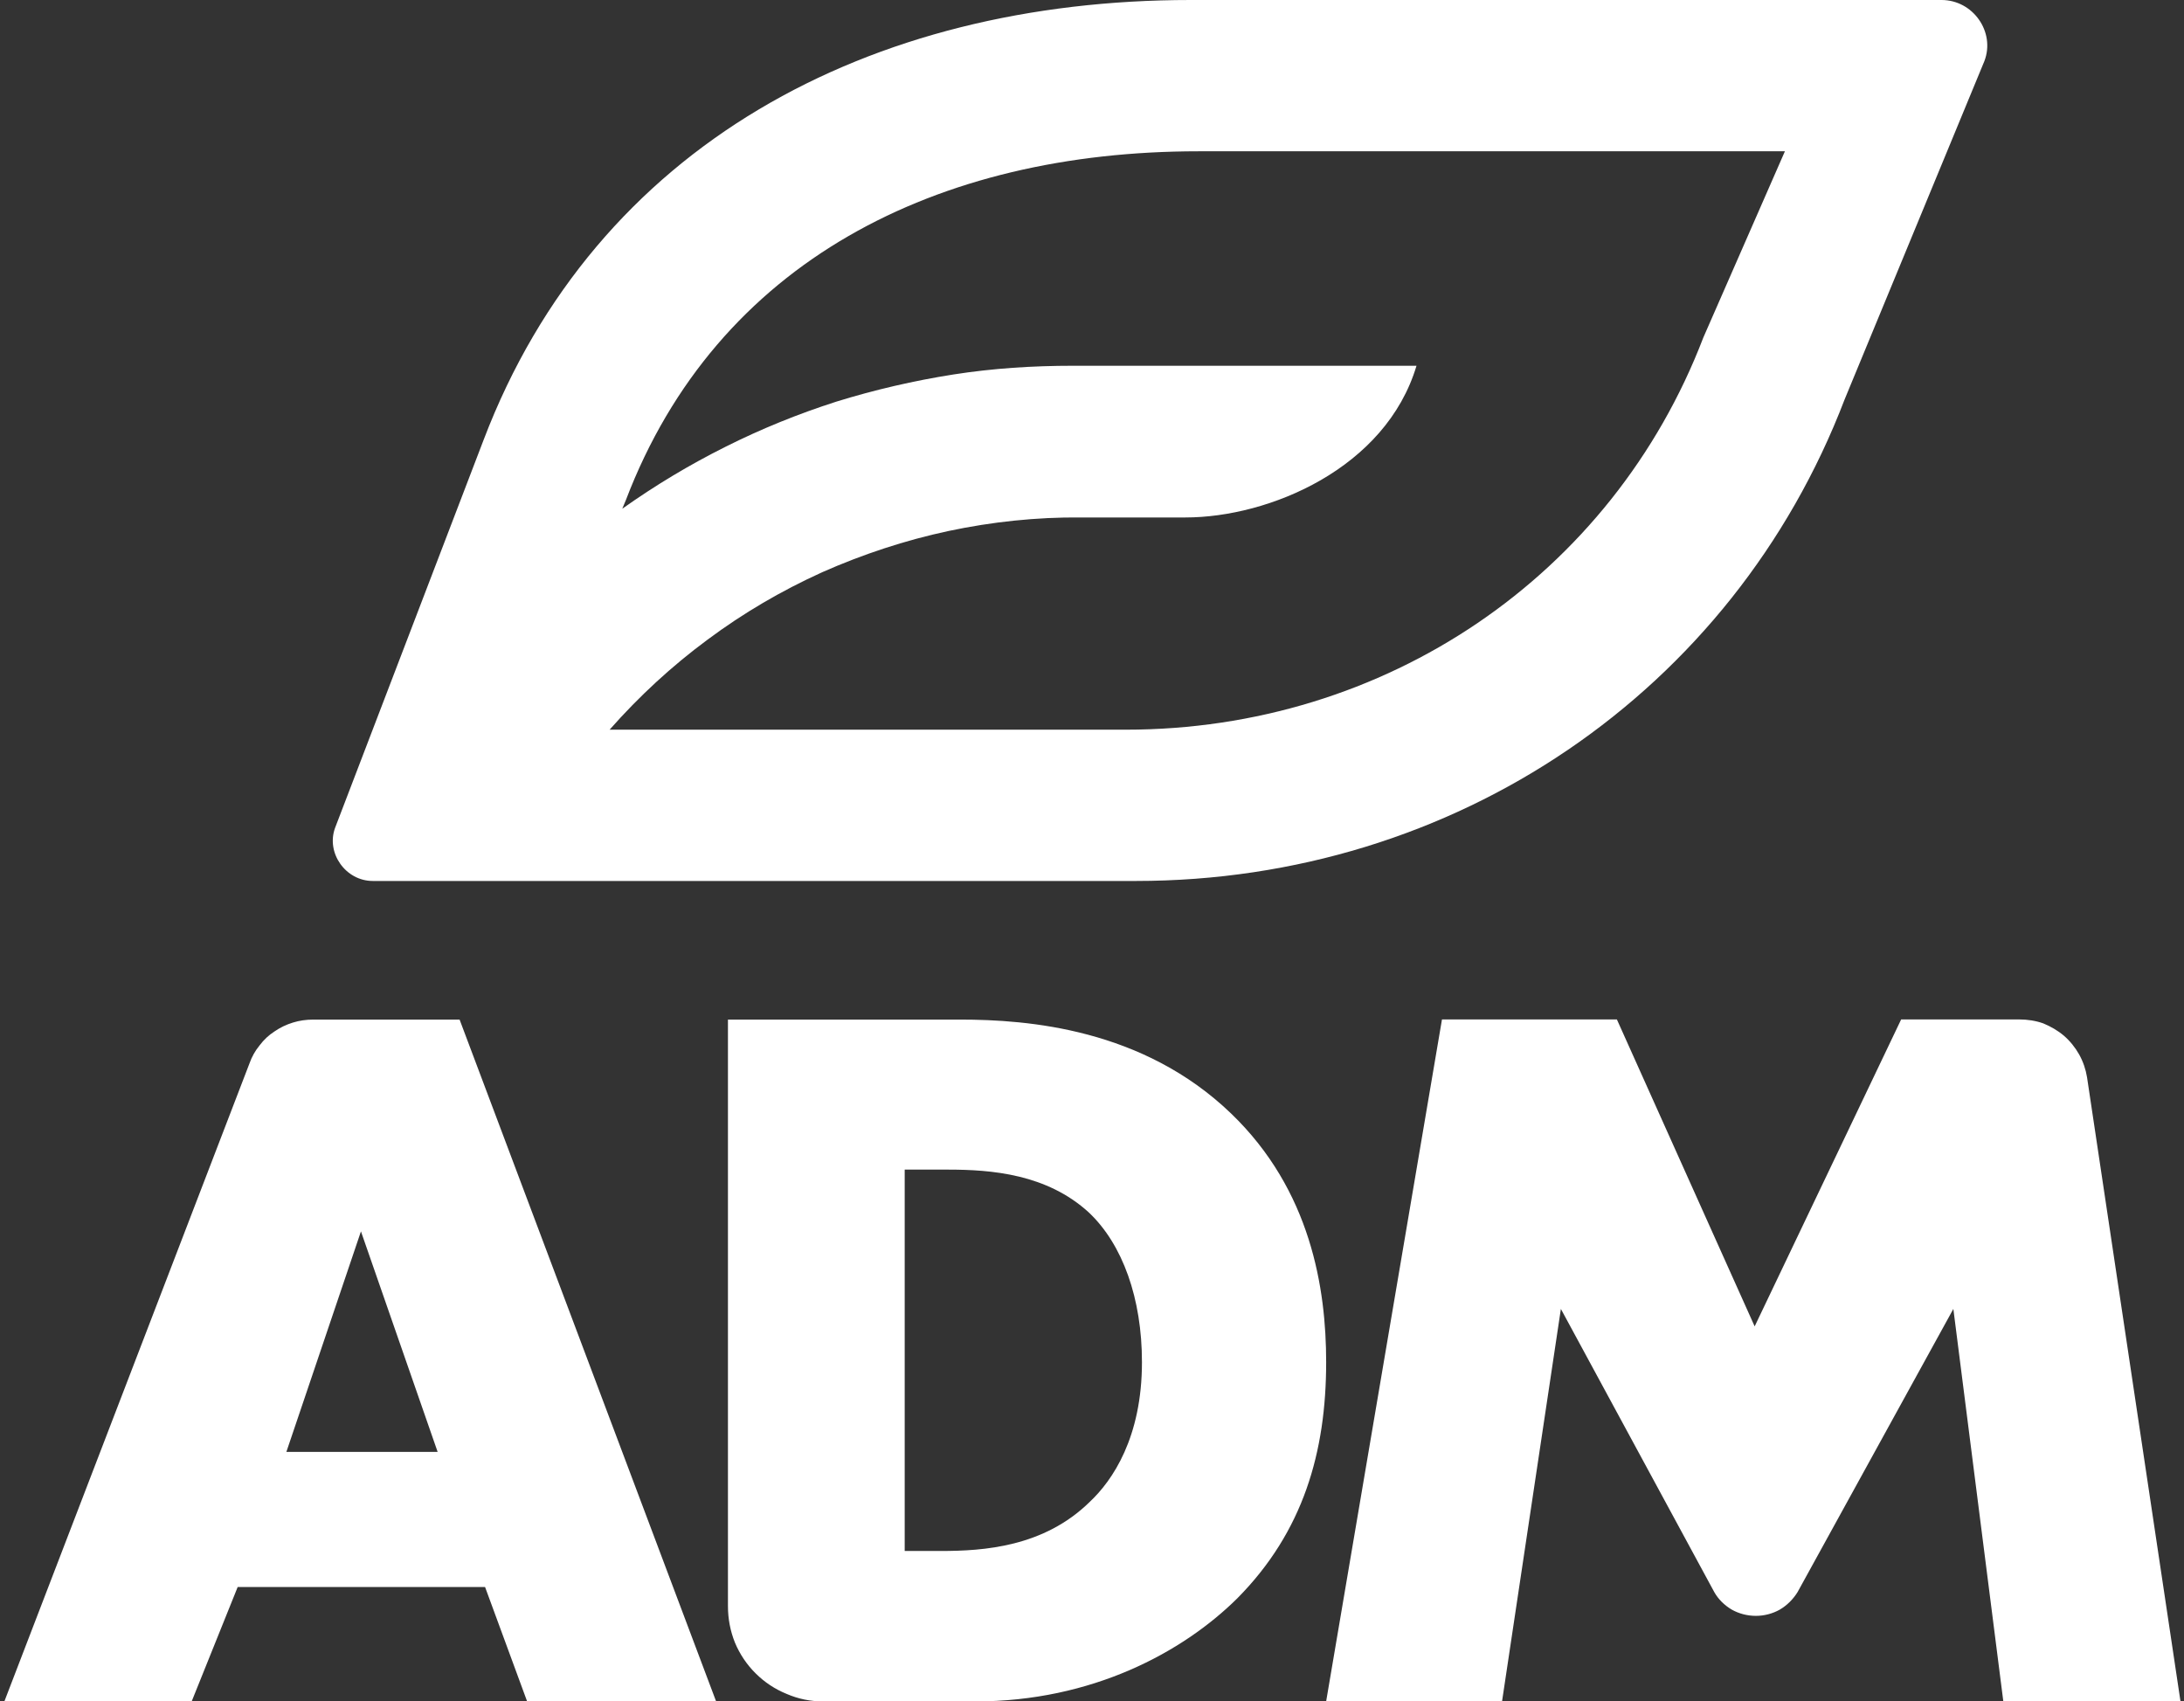
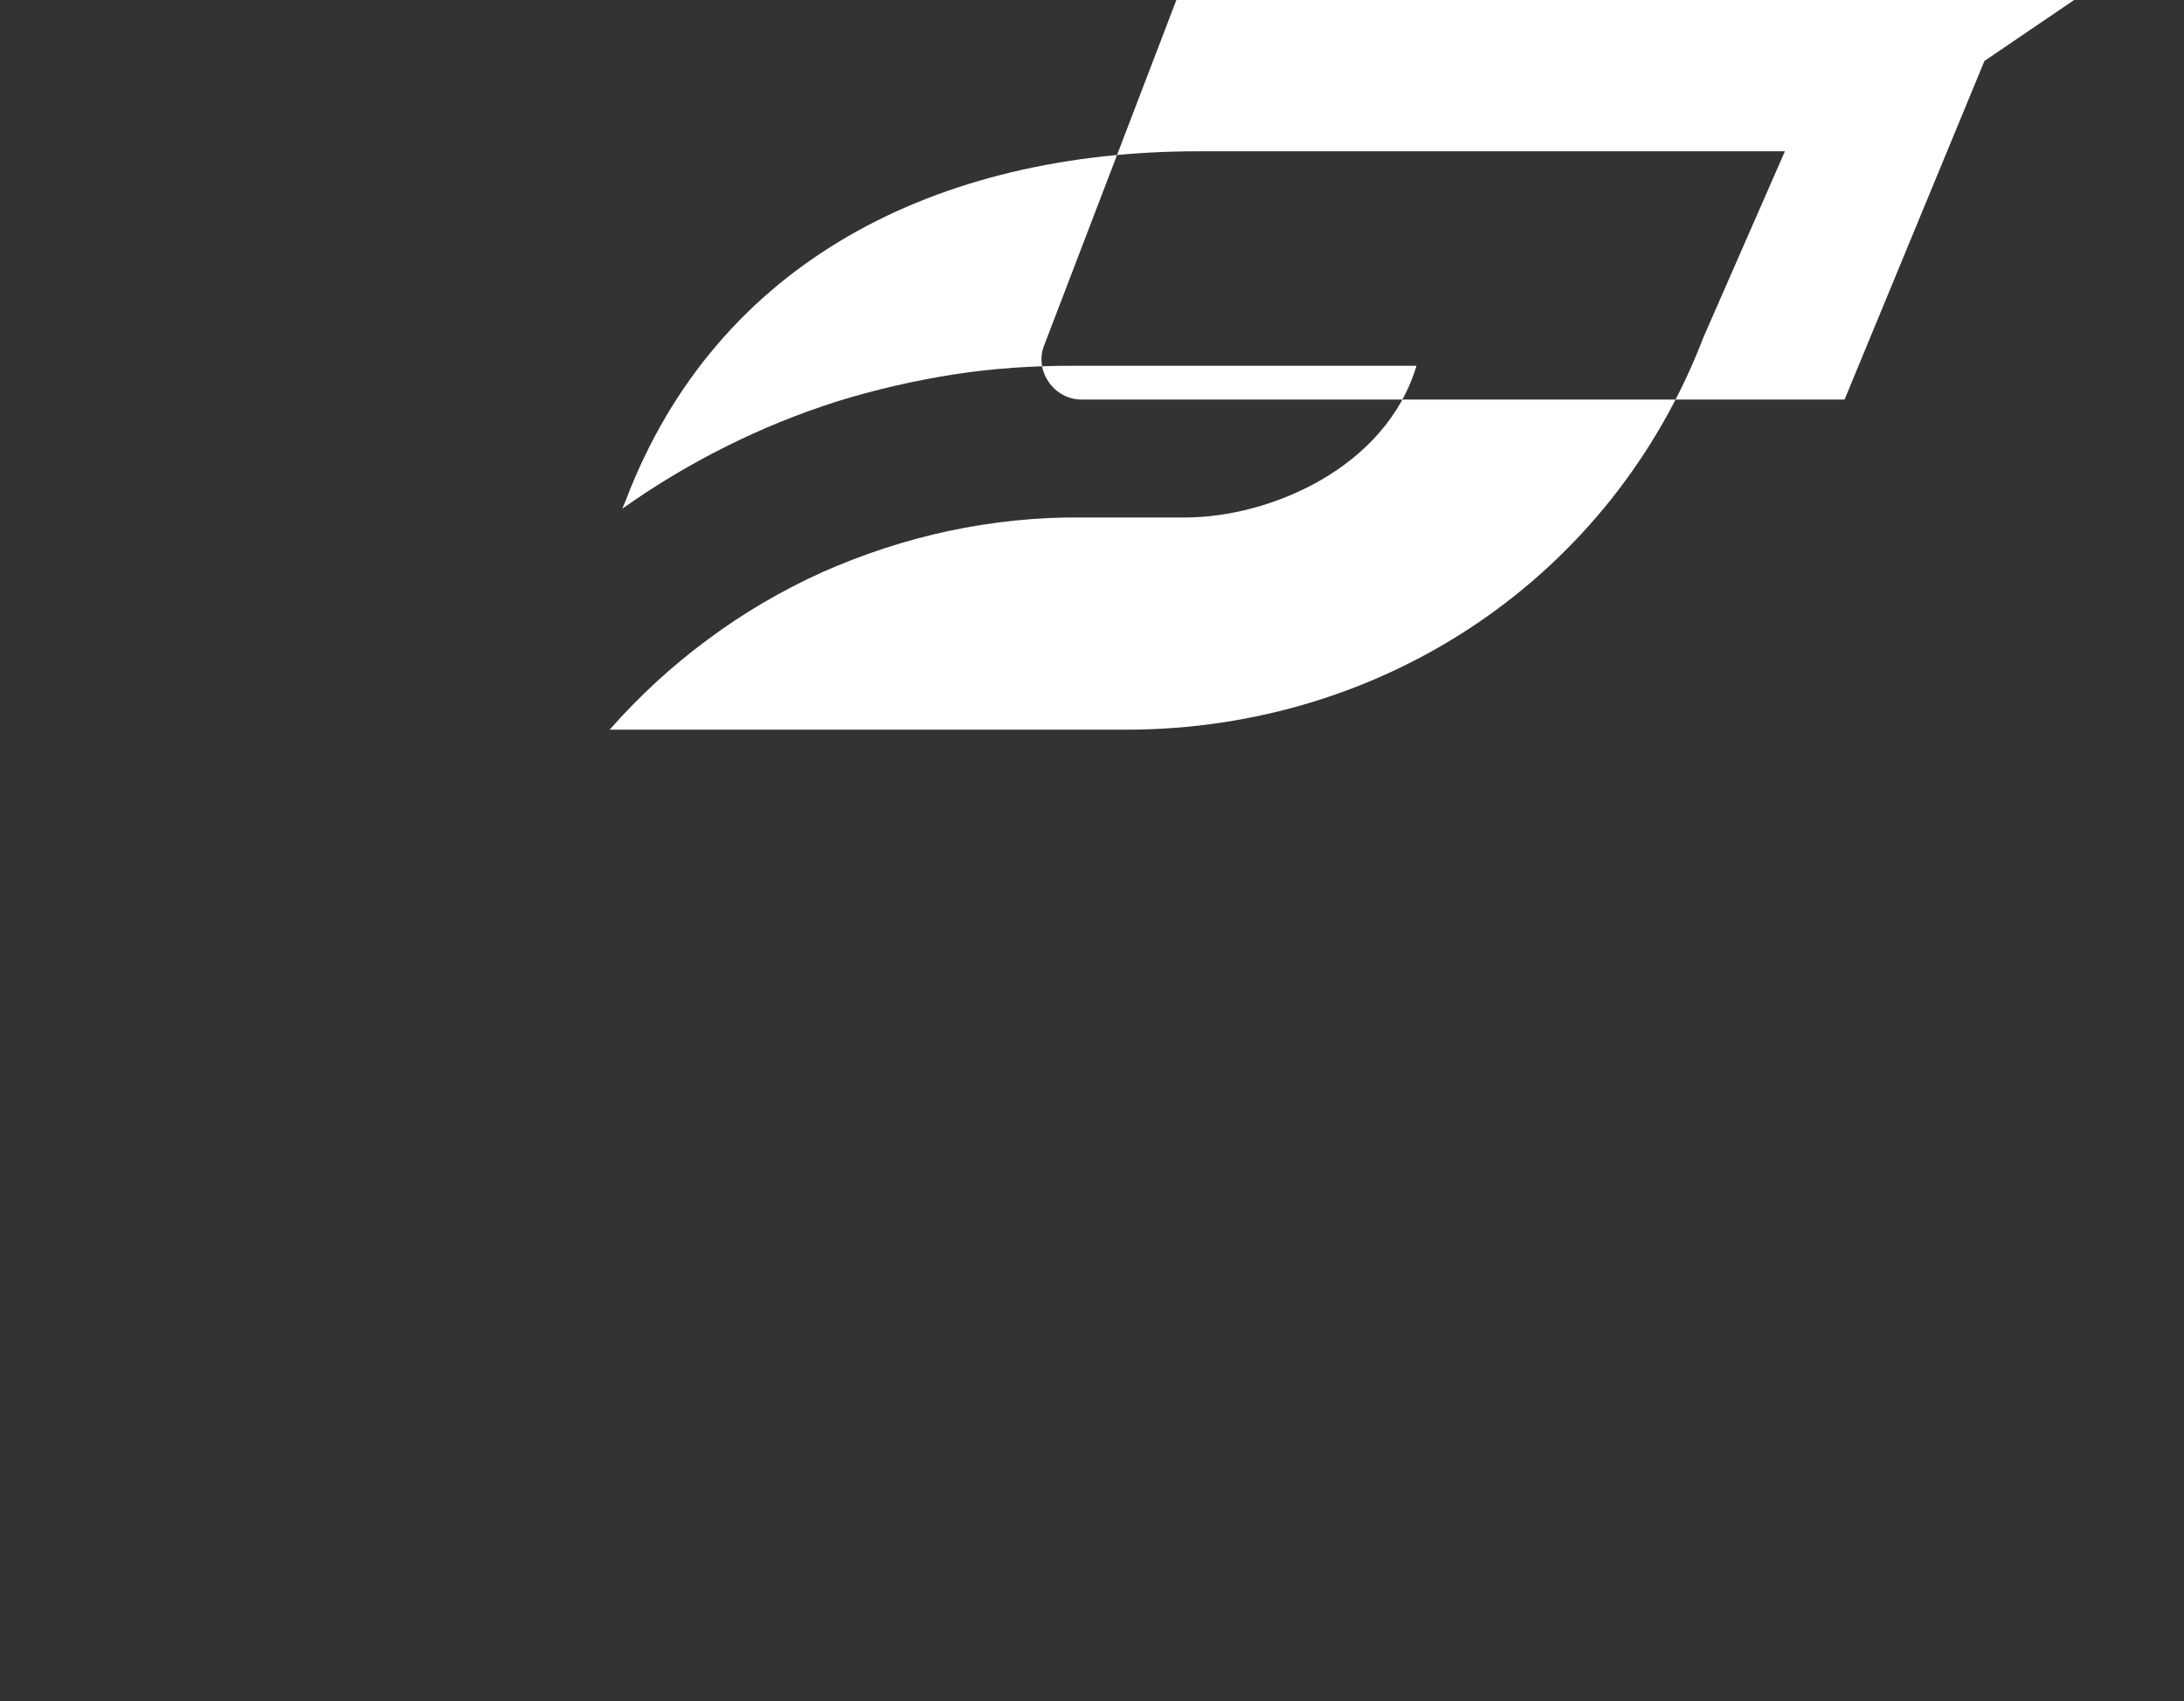
<svg xmlns="http://www.w3.org/2000/svg" version="1.2" viewBox="0 0 1552 1209" width="1552" height="1209">
  <rect x="0" y="0" width="1552" height="1209" fill="#333333" stroke="none" />
  <title>OEL</title>
  <defs>
    <linearGradient id="g1" x2="1" gradientUnits="userSpaceOnUse" gradientTransform="matrix(1175.78,0,0,626.034,236.509,313)">
      <stop offset="0" stop-color="#ffffff" />
      <stop offset="1" stop-color="#ffffff" />
    </linearGradient>
  </defs>
  <style>
		.s0 { fill: #ffffff } 
		.s1 { fill: url(#g1) } 
	</style>
-   <path id="Layer" fill-rule="evenodd" class="s0" d="m344.7 1127.7h-175.8l-32.7 81.3h-133.1l174.2-453.4q2.5-7.1 7.2-12.8 4.4-5.9 10.6-9.9 5.9-4.1 13.1-6.3 6.8-2.1 14.3-2.1h104.1l182.3 484.5h-134.3zm-33.7-96l-54.5-156.7-53 156.7zm206.3 109.7v-416.9h164.9c48.6 0 130 6.5 192.6 66.7 56.7 54.5 67.6 124.3 67.6 176.7 0 63.8-16.2 120.5-63.2 167.9-38.7 38.3-103.2 73.2-186.1 73.2h-108.1c-9.1 0-17.8-1.8-25.9-5.3-8.4-3.4-15.9-8.4-22.1-14.6-6.3-6.2-11.3-13.7-14.7-21.8-3.4-8.4-5-17.2-5-25.9zm125.6-39.3h25.6c30.5 0 73.2-2.8 105.9-34.9 16.2-15.2 37.1-45.8 37.1-99.3 0-45.2-13.7-83.6-37.7-106.3-29.9-27.4-69.2-30.5-100.3-30.5h-30.6zm299.5 106.8l82.3-484.5h124.3l97.9 218.1 104.1-218.1h84.1c5.6 0 11.6 0.9 16.9 2.8 5.3 2.2 10.2 5 14.6 8.7 4.4 3.8 8.1 8.4 10.9 13.4 2.8 5 4.7 10.6 5.6 16.2l66.4 443.4h-125.9l-35.5-278.8-110.7 201.2c-3.1 5-7.4 9.4-12.7 12.5-5 2.8-10.9 4.4-16.9 4.4-6.2 0-12.1-1.6-17.1-4.4-5.3-3.1-9.7-7.5-12.5-12.5l-109-201.2-41.8 278.8z" />
-   <path id="Layer" fill-rule="evenodd" class="s1" d="m1410.2 43.3l-99.4 240.6c-79.5 207.8-277.1 342.1-503.6 342.1h-542.3c-19.3 0-33.3-19.9-26.8-37.7l105.6-275.8c79.8-209.4 274.3-312.5 502.4-312.5h533.6c22.4 0 38.3 22.7 30.5 43.3zm-141.8 64.2h-416.7c-185.4 0-342.2 77.9-407 248l-2.5 6c23.4-16.6 47.7-31.2 73.3-44 25.5-12.8 51.7-23.4 78.8-32.1 27.1-8.4 55.2-14.9 83.2-19.3 28.1-4.4 56.4-6.2 85.1-6.2h244c-21.8 72.9-104.7 107.8-164.2 107.8h-74.2c-31.8-0.3-63.3 3.1-94.1 9.6-30.9 6.6-61.1 16.6-89.8 29.3-28.9 13.1-56.1 29-81.6 48-25.3 18.7-48.6 40.2-69.5 63.9h366.8c184.5 0 345.6-109.4 410.4-278.6z" />
+   <path id="Layer" fill-rule="evenodd" class="s1" d="m1410.2 43.3l-99.4 240.6h-542.3c-19.3 0-33.3-19.9-26.8-37.7l105.6-275.8c79.8-209.4 274.3-312.5 502.4-312.5h533.6c22.4 0 38.3 22.7 30.5 43.3zm-141.8 64.2h-416.7c-185.4 0-342.2 77.9-407 248l-2.5 6c23.4-16.6 47.7-31.2 73.3-44 25.5-12.8 51.7-23.4 78.8-32.1 27.1-8.4 55.2-14.9 83.2-19.3 28.1-4.4 56.4-6.2 85.1-6.2h244c-21.8 72.9-104.7 107.8-164.2 107.8h-74.2c-31.8-0.3-63.3 3.1-94.1 9.6-30.9 6.6-61.1 16.6-89.8 29.3-28.9 13.1-56.1 29-81.6 48-25.3 18.7-48.6 40.2-69.5 63.9h366.8c184.5 0 345.6-109.4 410.4-278.6z" />
</svg>